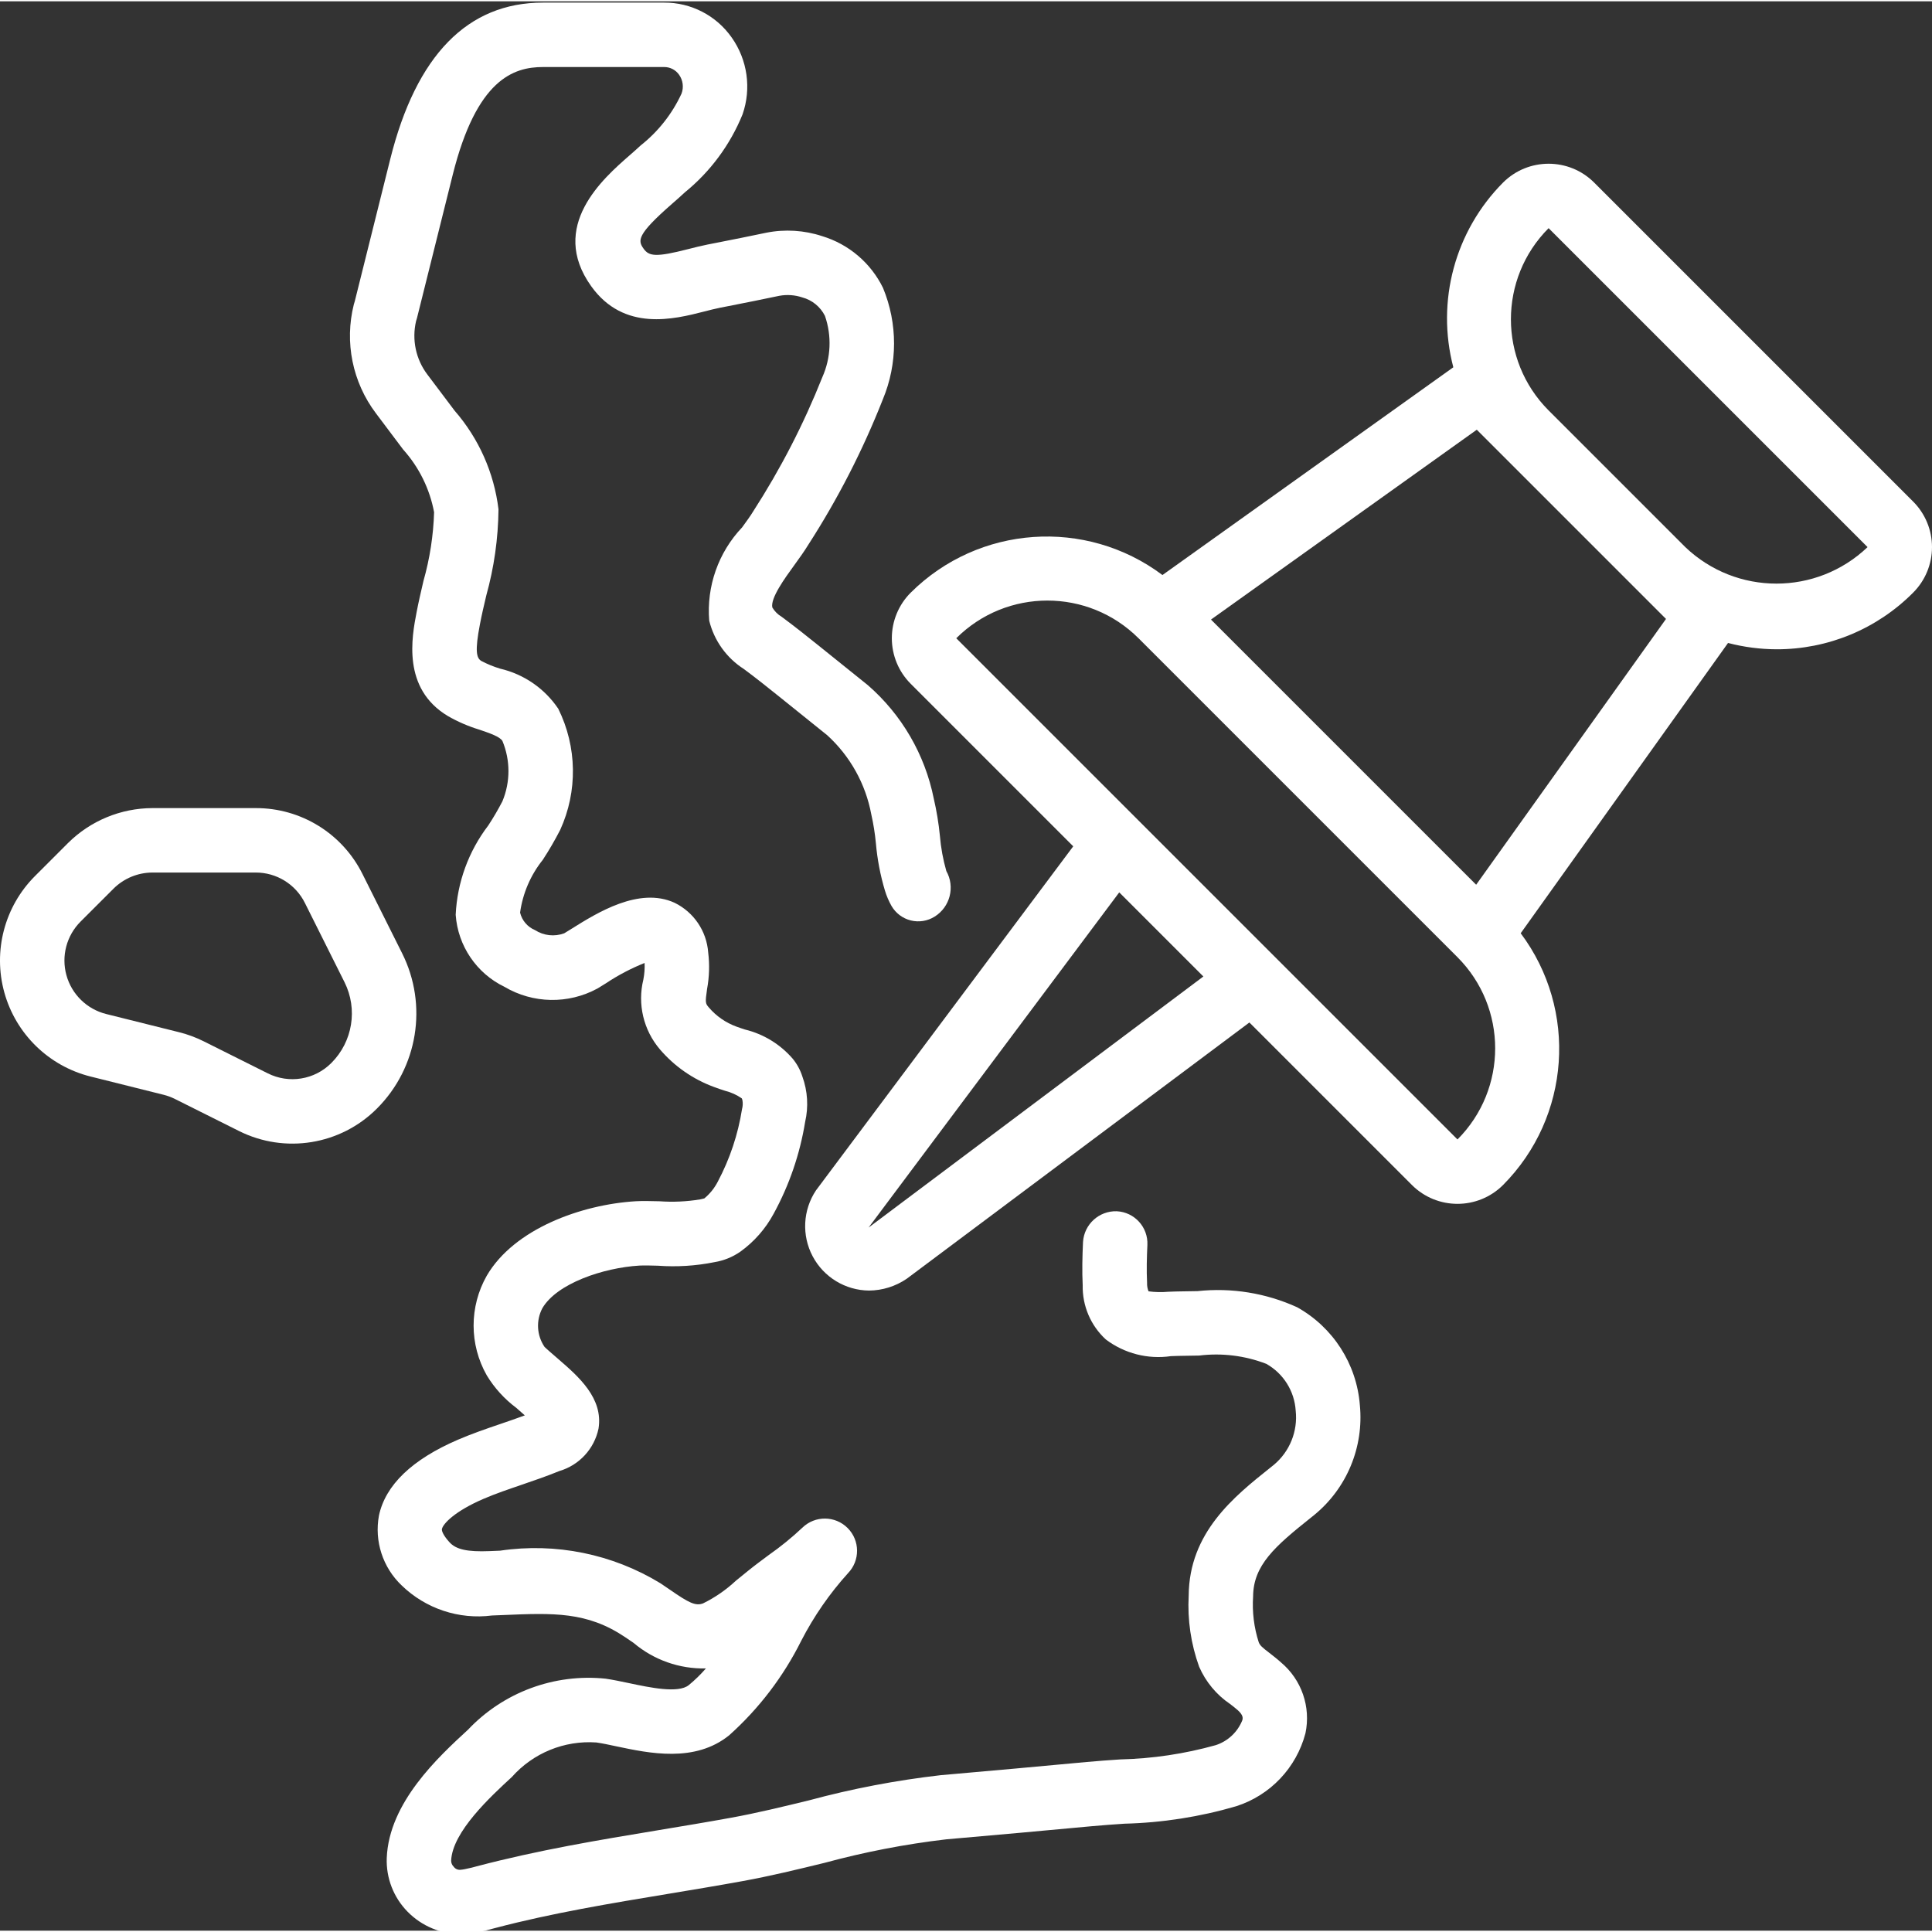
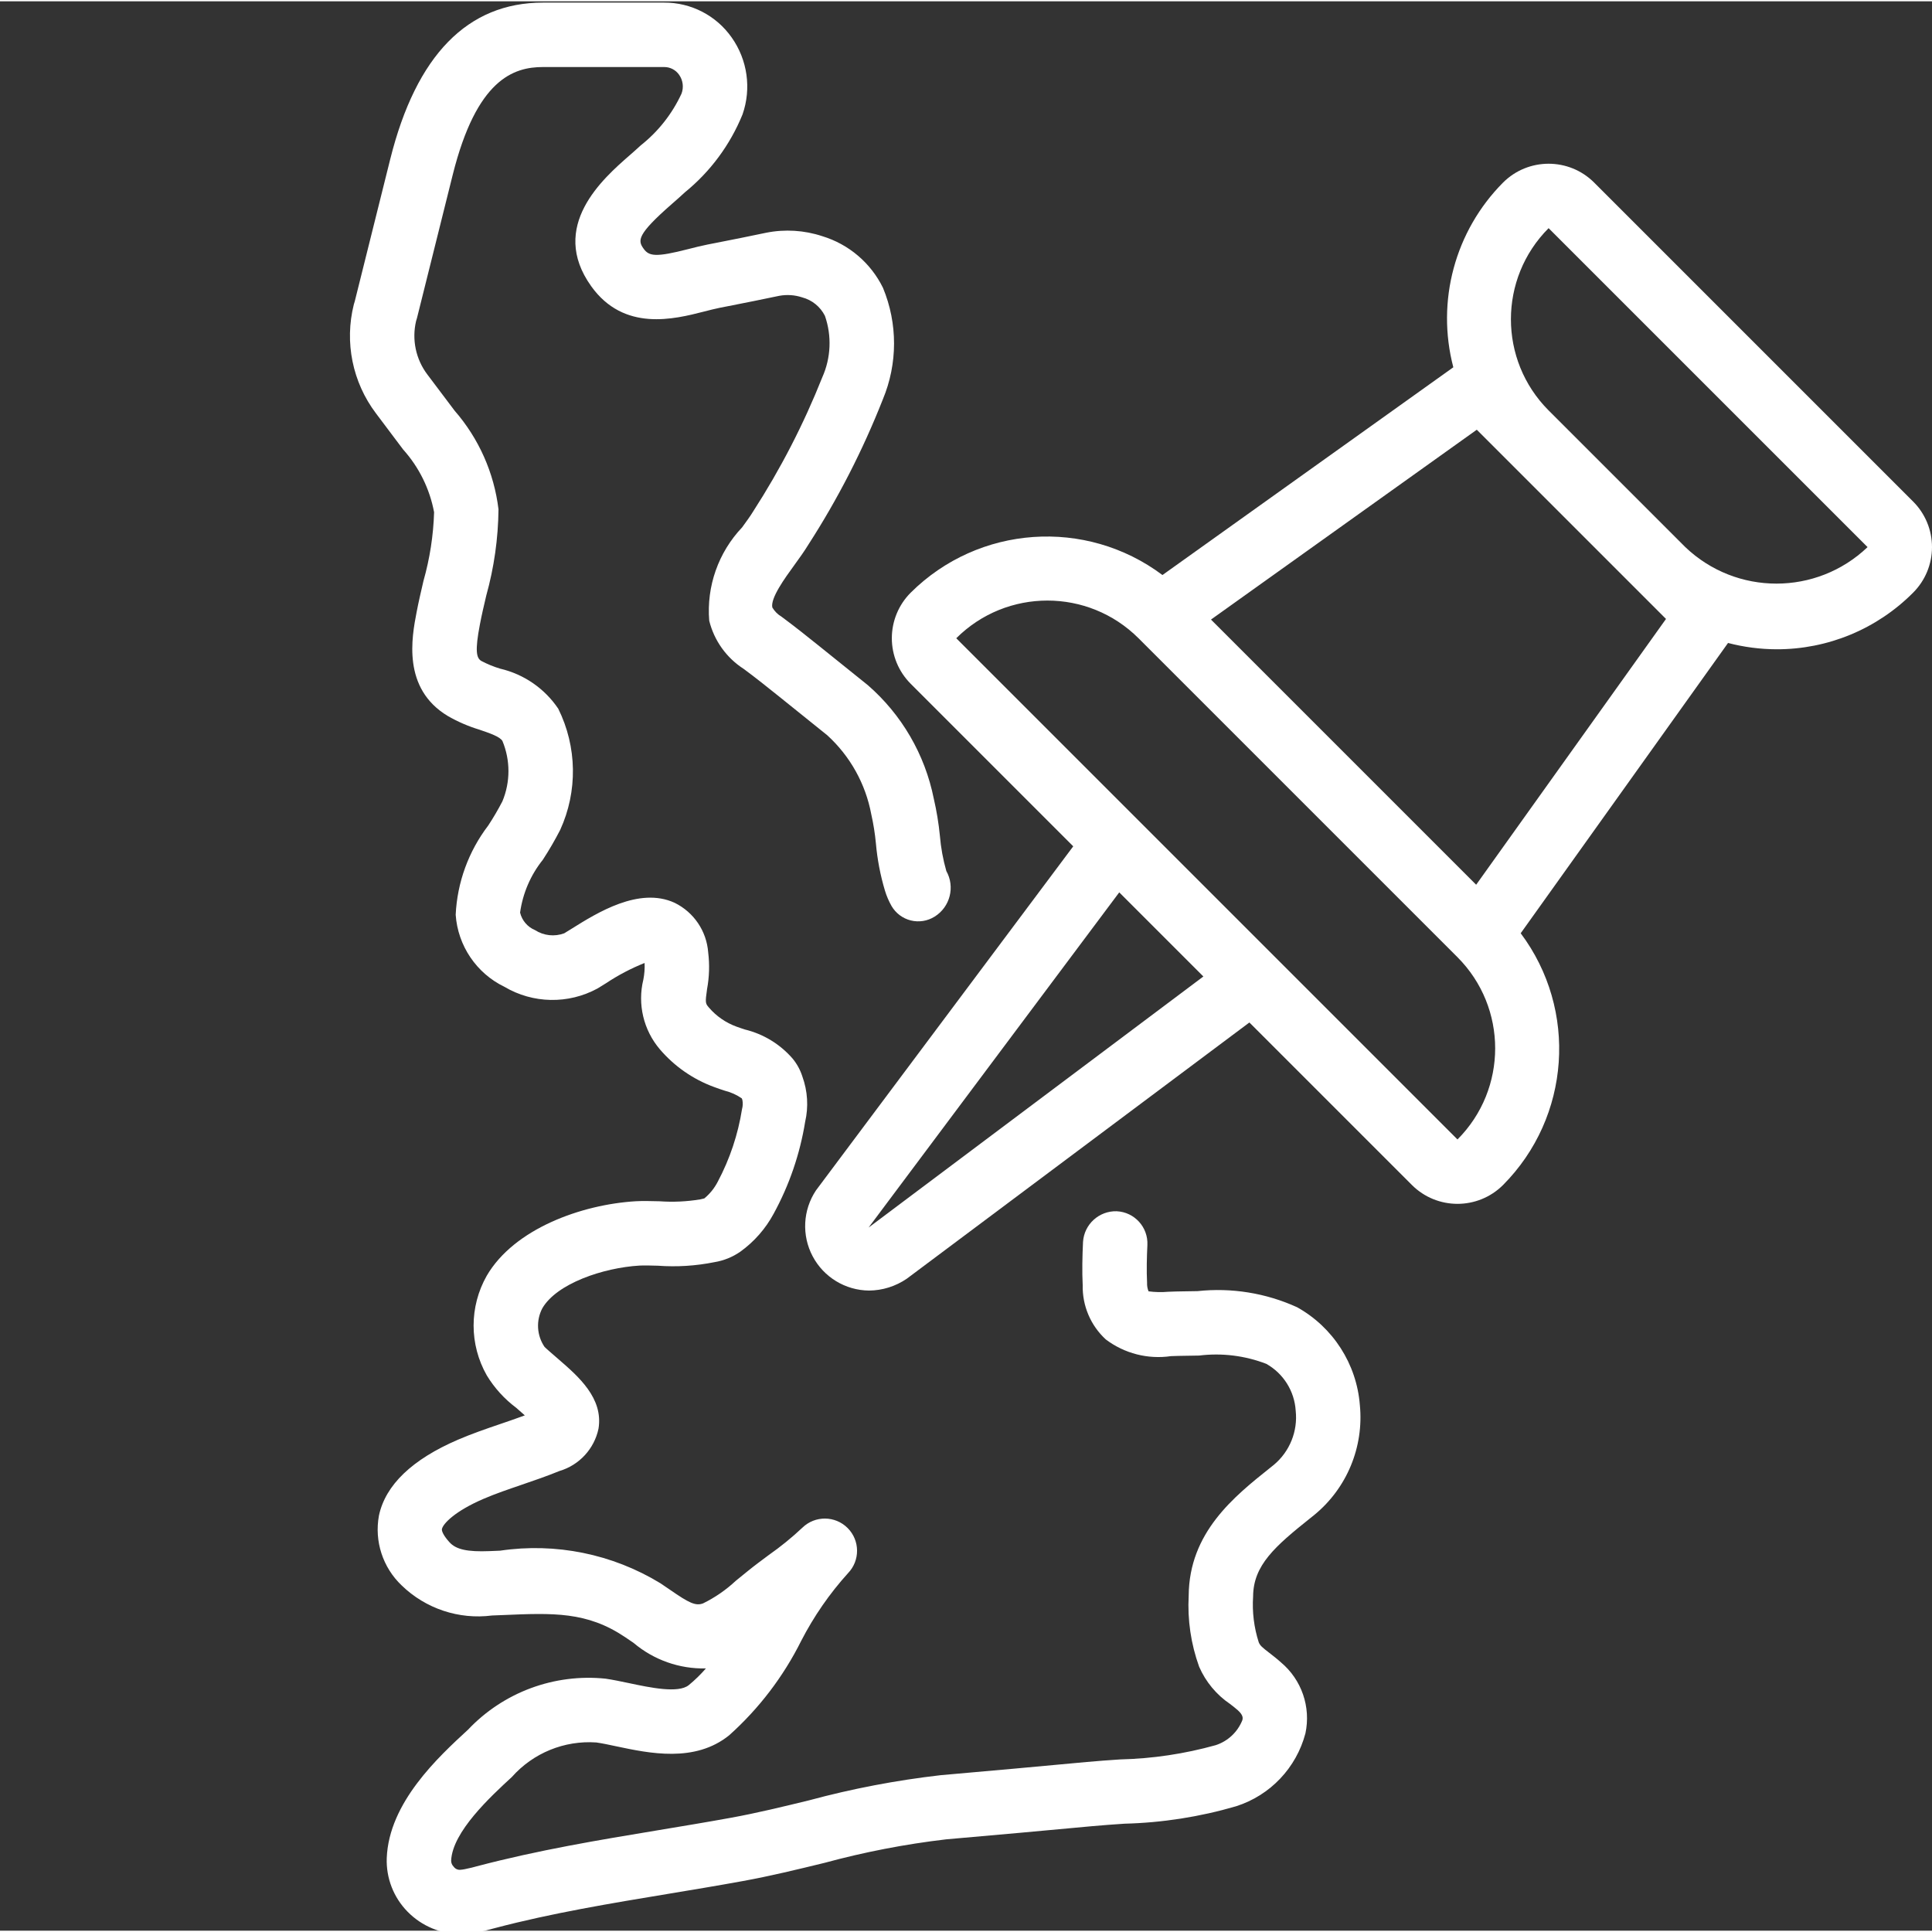
<svg xmlns="http://www.w3.org/2000/svg" height="512px" viewBox="0 0 511.693 511" width="512px" class="">
  <rect x="0" y="0" width="511.693" height="511" fill="#333333" stroke="none" />
  <g>
    <path d="m106.77 118.703c4.207 4.68 7.043 10.43 8.199 16.613-.188 6.16-1.133 12.273-2.816 18.203-.664 2.848-1.312 5.633-1.816 8.277-1.262 6.559-3.891 20.195 8.258 27.488 2.645 1.523 5.453 2.738 8.371 3.621 2.797.953 5.438 1.859 6.105 3 2.125 5.117 2.121 10.871-.012 15.984-1.141 2.199-2.391 4.34-3.754 6.41-5.207 6.824-8.215 15.066-8.617 23.641.578 8.215 5.512 15.496 12.926 19.082 7.555 4.461 16.898 4.633 24.613.445l2.266-1.395c3.215-2.141 6.641-3.941 10.227-5.371.066 1.473-.043 2.949-.328 4.398-1.594 6.5.035 13.371 4.375 18.469 3.84 4.496 8.773 7.93 14.328 9.969.938.355 1.914.684 2.898 1 1.598.398 3.113 1.082 4.469 2.02l.156.414c.156.812.125 1.645-.094 2.441-1.062 6.715-3.23 13.203-6.418 19.203-.875 1.707-2.09 3.219-3.566 4.438l-1.121.262c-3.551.586-7.16.754-10.75.496-2.336-.062-4.496-.105-6.281-.008-14.422.867-32.227 7.305-39.473 19.73-4.645 8.188-4.641 18.215.012 26.395 2.02 3.332 4.664 6.242 7.785 8.578.656.57 1.48 1.277 2.285 2.012-2.125.793-4.273 1.523-6.422 2.258-3.797 1.293-7.578 2.594-11.254 4.172-12.168 5.238-19.215 11.992-20.953 20.078-1.266 6.801 1.008 13.781 6.027 18.539 6.352 6.156 15.156 9.082 23.926 7.953l2.844-.113c13.395-.57 22.262-.938 32.332 5.801l2.293 1.559c5.348 4.527 12.168 6.938 19.172 6.77-1.387 1.605-2.914 3.09-4.562 4.438-2.758 2.211-10.211.641-15.656-.512-2.273-.48-4.426-.93-6.355-1.211-13.586-1.402-27.055 3.594-36.438 13.516-7.832 7.211-20.949 19.277-21.52 34.004-.188 5.281 1.801 10.406 5.5 14.18 3.785 3.871 8.992 6.02 14.406 5.949h.379c1.363-.074 2.715-.258 4.047-.551 1.406-.258 2.664-.59 4.457-1.078 14.926-3.93 30.633-6.531 45.82-9.043 6.535-1.086 13.074-2.168 19.574-3.352 7.383-1.336 14.668-3.117 21.711-4.832 10.59-2.875 21.379-4.965 32.281-6.242 12.906-1.109 25.898-2.305 38.809-3.5 2.754-.254 5.57-.445 8.406-.641 10.023-.254 19.969-1.809 29.586-4.625 9.012-2.879 15.93-10.16 18.34-19.309 1.48-6.977-1.008-14.199-6.473-18.781-1.039-.941-2.074-1.742-3.07-2.512-1.98-1.527-2.477-1.965-2.824-2.816-1.258-3.922-1.766-8.043-1.492-12.152.051-8.27 5.805-13.273 15.18-20.758l1.012-.809c8.645-7.078 13.176-18.012 12.078-29.133-.855-10.867-7.094-20.586-16.617-25.891-8.25-3.758-17.359-5.234-26.379-4.266-2.594.066-5.051.043-7.754.168-1.734.156-3.484.117-5.211-.113-.293-.715-.426-1.484-.391-2.258-.16-3.312-.074-6.703.082-10.023.223-4.707-3.414-8.703-8.121-8.93-4.676-.137-8.621 3.453-8.926 8.121-.184 3.855-.27 7.797-.086 11.469-.117 5.445 2.109 10.68 6.121 14.363 4.922 3.719 11.129 5.312 17.238 4.422 2.617-.113 4.973-.086 7.492-.156 6.016-.738 12.125.016 17.781 2.199 4.531 2.547 7.457 7.219 7.781 12.406.586 5.438-1.574 10.809-5.766 14.32l-.973.781c-9.578 7.637-21.492 17.152-21.602 33.895-.348 6.395.594 12.793 2.766 18.812 1.742 4 4.582 7.426 8.195 9.871.68.523 1.398 1.07 2.066 1.668 1.465 1.332 1.309 2.086 1.199 2.582-1.242 3.164-3.84 5.605-7.07 6.656-8.25 2.305-16.754 3.574-25.312 3.777-2.988.203-5.941.406-8.836.676-12.867 1.195-25.816 2.383-38.727 3.5-11.758 1.348-23.398 3.57-34.82 6.656-6.801 1.656-13.836 3.375-20.719 4.621-6.418 1.168-12.867 2.234-19.316 3.305-15.57 2.578-31.676 5.246-47.973 9.543-.859.234-1.695.469-3.156.758-.391.082-.789.137-1.188.168-.688.066-1.363-.242-1.766-.805-.434-.418-.68-.992-.684-1.594.301-7.66 10.535-17.066 16.086-22.18 5.633-6.352 13.898-9.73 22.367-9.141 1.598.227 3.375.609 5.254 1.012 8.801 1.867 20.852 4.418 29.926-2.91 7.887-7.059 14.363-15.555 19.086-25.027 3.336-6.477 7.496-12.492 12.379-17.895 3.246-3.348 3.207-8.68-.09-11.977-3.297-3.297-8.629-3.34-11.977-.094-2.785 2.621-5.754 5.035-8.887 7.23-1.953 1.449-3.895 2.895-5.621 4.297-1.027.809-2.066 1.66-3.117 2.531-2.586 2.418-5.516 4.441-8.691 6-1.992.742-3.742-.137-8.715-3.582l-2.57-1.746c-12.715-7.758-27.746-10.812-42.477-8.633l-2.809.117c-5.836.234-8.867-.43-10.59-2.355-1.539-1.68-2.113-2.973-1.996-3.5.309-1.438 3.496-4.754 11.004-7.984 3.266-1.402 6.645-2.543 10.027-3.703 3.383-1.156 6.773-2.316 10.082-3.672 5.246-1.551 9.223-5.852 10.355-11.207 1.32-8.09-5.316-13.832-10.645-18.445-1.34-1.156-3.363-2.906-3.656-3.234-2.062-3.043-2.281-6.977-.57-10.23 3.832-6.559 16.129-10.719 25.711-11.293 1.344-.066 3.035-.02 4.852.031 5.023.371 10.074.055 15.012-.938 2.457-.402 4.789-1.344 6.836-2.758 3.68-2.645 6.711-6.094 8.855-10.082 4.137-7.574 6.953-15.793 8.332-24.305.922-3.992.668-8.168-.73-12.02-.551-1.734-1.43-3.348-2.59-4.754-3.309-3.816-7.723-6.508-12.629-7.699-.738-.242-1.473-.477-2.246-.766-2.828-1.031-5.34-2.773-7.297-5.059-.902-1.059-1.023-1.191-.477-4.918.59-3.195.688-6.461.293-9.684-.422-5.645-3.809-10.645-8.891-13.133-9.406-4.32-20.555 2.668-27.23 6.84l-2.023 1.246c-2.559.941-5.414.629-7.707-.844-1.988-.824-3.465-2.551-3.969-4.645.711-5.113 2.785-9.941 6.012-13.973 1.672-2.562 3.211-5.207 4.609-7.926 4.672-10.23 4.484-22.023-.512-32.102-3.602-5.348-9.094-9.137-15.371-10.602-1.738-.52-3.418-1.207-5.02-2.055-1.262-.758-1.727-2.586-.355-9.691.461-2.445 1.062-5 1.676-7.605 2.074-7.445 3.164-15.129 3.242-22.859-1.172-9.672-5.219-18.77-11.617-26.117l-7.242-9.613c-3.039-4.035-4.125-9.211-2.969-14.129.094-.258.172-.52.238-.785l9.473-37.969c6.324-25.281 16.09-28.523 23.895-28.523h32.082c1.586-.016 3.078.754 3.98 2.059 1.02 1.449 1.258 3.309.641 4.969-2.473 5.359-6.176 10.059-10.805 13.719-.91.852-1.922 1.738-2.973 2.656-6.98 6.098-21.496 18.785-10.156 34.641 8.672 12.133 21.98 8.746 29.934 6.707 1.434-.367 2.84-.73 4.172-.996l2.277-.445c4.508-.891 9.059-1.785 13.445-2.719 2.023-.371 4.105-.227 6.055.418 2.621.691 4.816 2.477 6.031 4.898 1.84 5.305 1.594 11.113-.691 16.238-4.934 12.41-11.062 24.309-18.305 35.531-.809 1.324-1.855 2.75-2.945 4.25-6.289 6.625-9.457 15.621-8.707 24.727 1.309 5.277 4.59 9.852 9.168 12.781 3.262 2.414 6.344 4.887 9.504 7.422l12.57 10.109c6.07 5.527 10.168 12.883 11.676 20.953.57 2.531.98 5.094 1.223 7.68.371 4.238 1.172 8.434 2.391 12.512.43 1.422 1.016 2.789 1.746 4.082 1.113 1.918 2.961 3.305 5.113 3.836 2.156.531 4.434.164 6.312-1.016 4.09-2.551 5.453-7.871 3.09-12.074-.871-3.055-1.445-6.191-1.707-9.359-.324-3.309-.867-6.594-1.621-9.836-2.34-11.668-8.484-22.23-17.469-30.039l-12.637-10.16c-3.34-2.676-6.59-5.285-10.176-7.938-1.023-.602-1.875-1.453-2.477-2.473-.516-2.477 3.289-7.719 5.809-11.188 1.383-1.906 2.691-3.727 3.703-5.395 7.844-12.16 14.461-25.07 19.762-38.535 3.941-9.445 3.957-20.07.039-29.527-3.23-6.594-9.051-11.551-16.074-13.688-4.781-1.582-9.895-1.898-14.836-.918-4.398.938-8.863 1.812-13.277 2.684l-2.312.453c-1.637.328-3.344.754-5.078 1.199-8.566 2.199-10.387 1.918-11.824-.102-1.535-2.145-1.898-3.648 7.5-11.863 1.215-1.059 2.379-2.082 3.414-3.055 6.754-5.488 12.012-12.594 15.289-20.656 2.387-6.852 1.316-14.438-2.875-20.363-4.09-5.828-10.777-9.285-17.898-9.246h-32.082c-19.965 0-33.578 13.945-40.449 41.449l-9.398 37.668-.012.039c-.086.258-.172.512-.234.777-2.516 10.004-.367 20.609 5.848 28.84zm0 0" data-original="#000000" class="active-path" data-old_color="#000000" fill="#FFFFFF" />
-     <path d="m23.98 284.773 19.355 4.836c1.035.258 2.035.629 2.988 1.105l16.953 8.477c12.188 6.105 26.914 3.719 36.547-5.926 10.859-10.844 13.551-27.426 6.676-41.145l-10.473-20.941c-5.332-10.754-16.316-17.543-28.32-17.5h-27.328c-8.391.023-16.434 3.355-22.383 9.27l-8.727 8.727c-8.062 8.066-11.164 19.844-8.121 30.836 3.047 10.988 11.766 19.492 22.832 22.262zm-2.645-41.031 8.727-8.723c2.742-2.727 6.449-4.262 10.316-4.273h27.328c5.531-.02 10.594 3.109 13.051 8.066l10.473 20.941c3.582 7.148 2.184 15.789-3.477 21.438-4.434 4.457-11.23 5.559-16.848 2.73l-16.953-8.477c-2.066-1.031-4.238-1.836-6.48-2.398l-19.355-4.832c-5.098-1.277-9.117-5.195-10.52-10.262-1.406-5.066.023-10.492 3.738-14.211zm0 0" data-original="#000000" class="active-path" data-old_color="#000000" fill="#FFFFFF" />
    <path d="m241.199 180.758 43.047 43.047-68.133 91.121c-3.477 5.215-3.816 11.914-.883 17.453 2.93 5.539 8.664 9.023 14.93 9.082 3.57-.027 7.051-1.121 10-3.137l90.742-67.863 43.043 43.043c6.672 6.656 17.469 6.656 24.141 0 17.883-17.988 19.871-46.371 4.672-66.676l54.914-76.883c4.188 1.094 8.492 1.656 12.82 1.672 13.586.039 26.617-5.359 36.195-14.992 3.203-3.199 5.004-7.539 5.004-12.066.004-4.527-1.797-8.871-5-12.07l-84.477-84.477c-6.664-6.656-17.465-6.656-24.133 0-12.742 12.824-17.754 31.43-13.168 48.918l-77.035 55.023c-20.305-15.203-48.688-13.215-66.676 4.668-3.203 3.199-5 7.543-5 12.07s1.797 8.867 5 12.066zm-11.152 144.016 66.387-88.777 22.281 22.281zm180.102-264.691 84.477 84.473c-13.508 12.891-34.762 12.891-48.27 0l-36.207-36.203c-13.309-13.34-13.309-34.934 0-48.27zm-19.02 53.383 50.113 50.113-50.281 70.398-70.23-70.23zm-89.59 55.227 84.477 84.477c13.309 13.34 13.309 34.93 0 48.27l-132.75-132.746c13.34-13.309 34.934-13.309 48.273 0zm0 0" data-original="#000000" class="active-path" data-old_color="#000000" fill="#FFFFFF" />
  </g>
</svg>